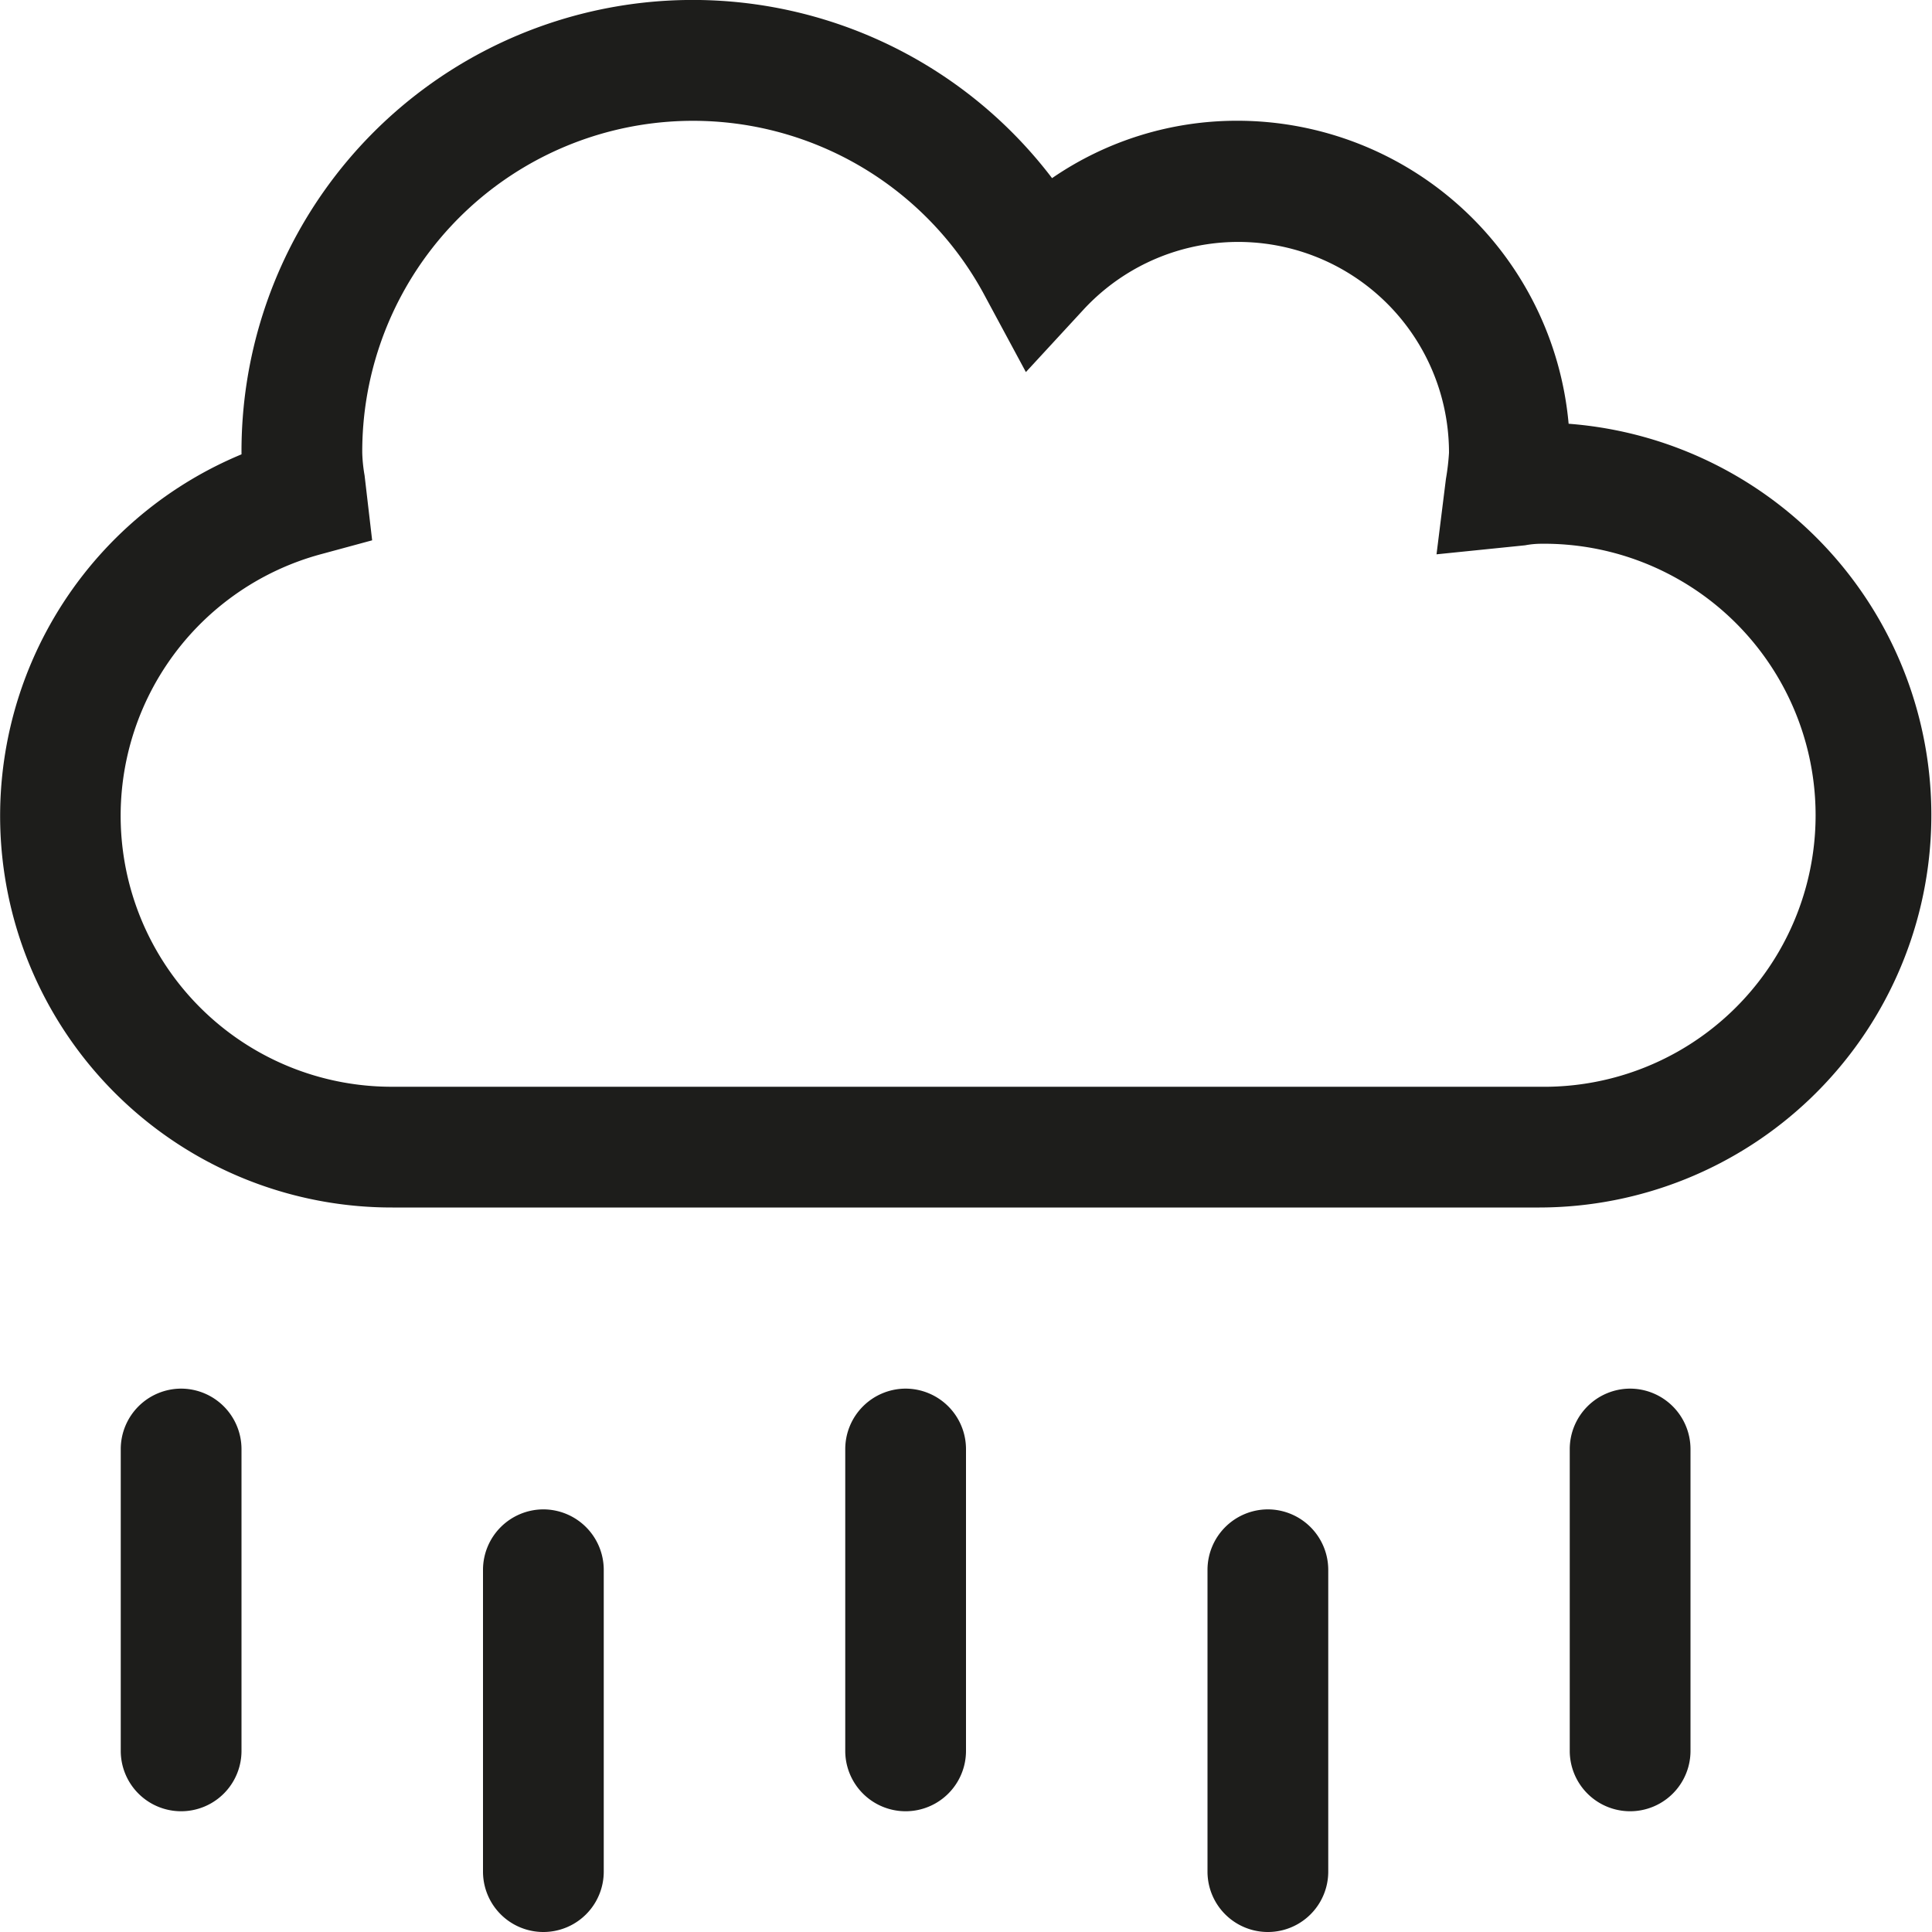
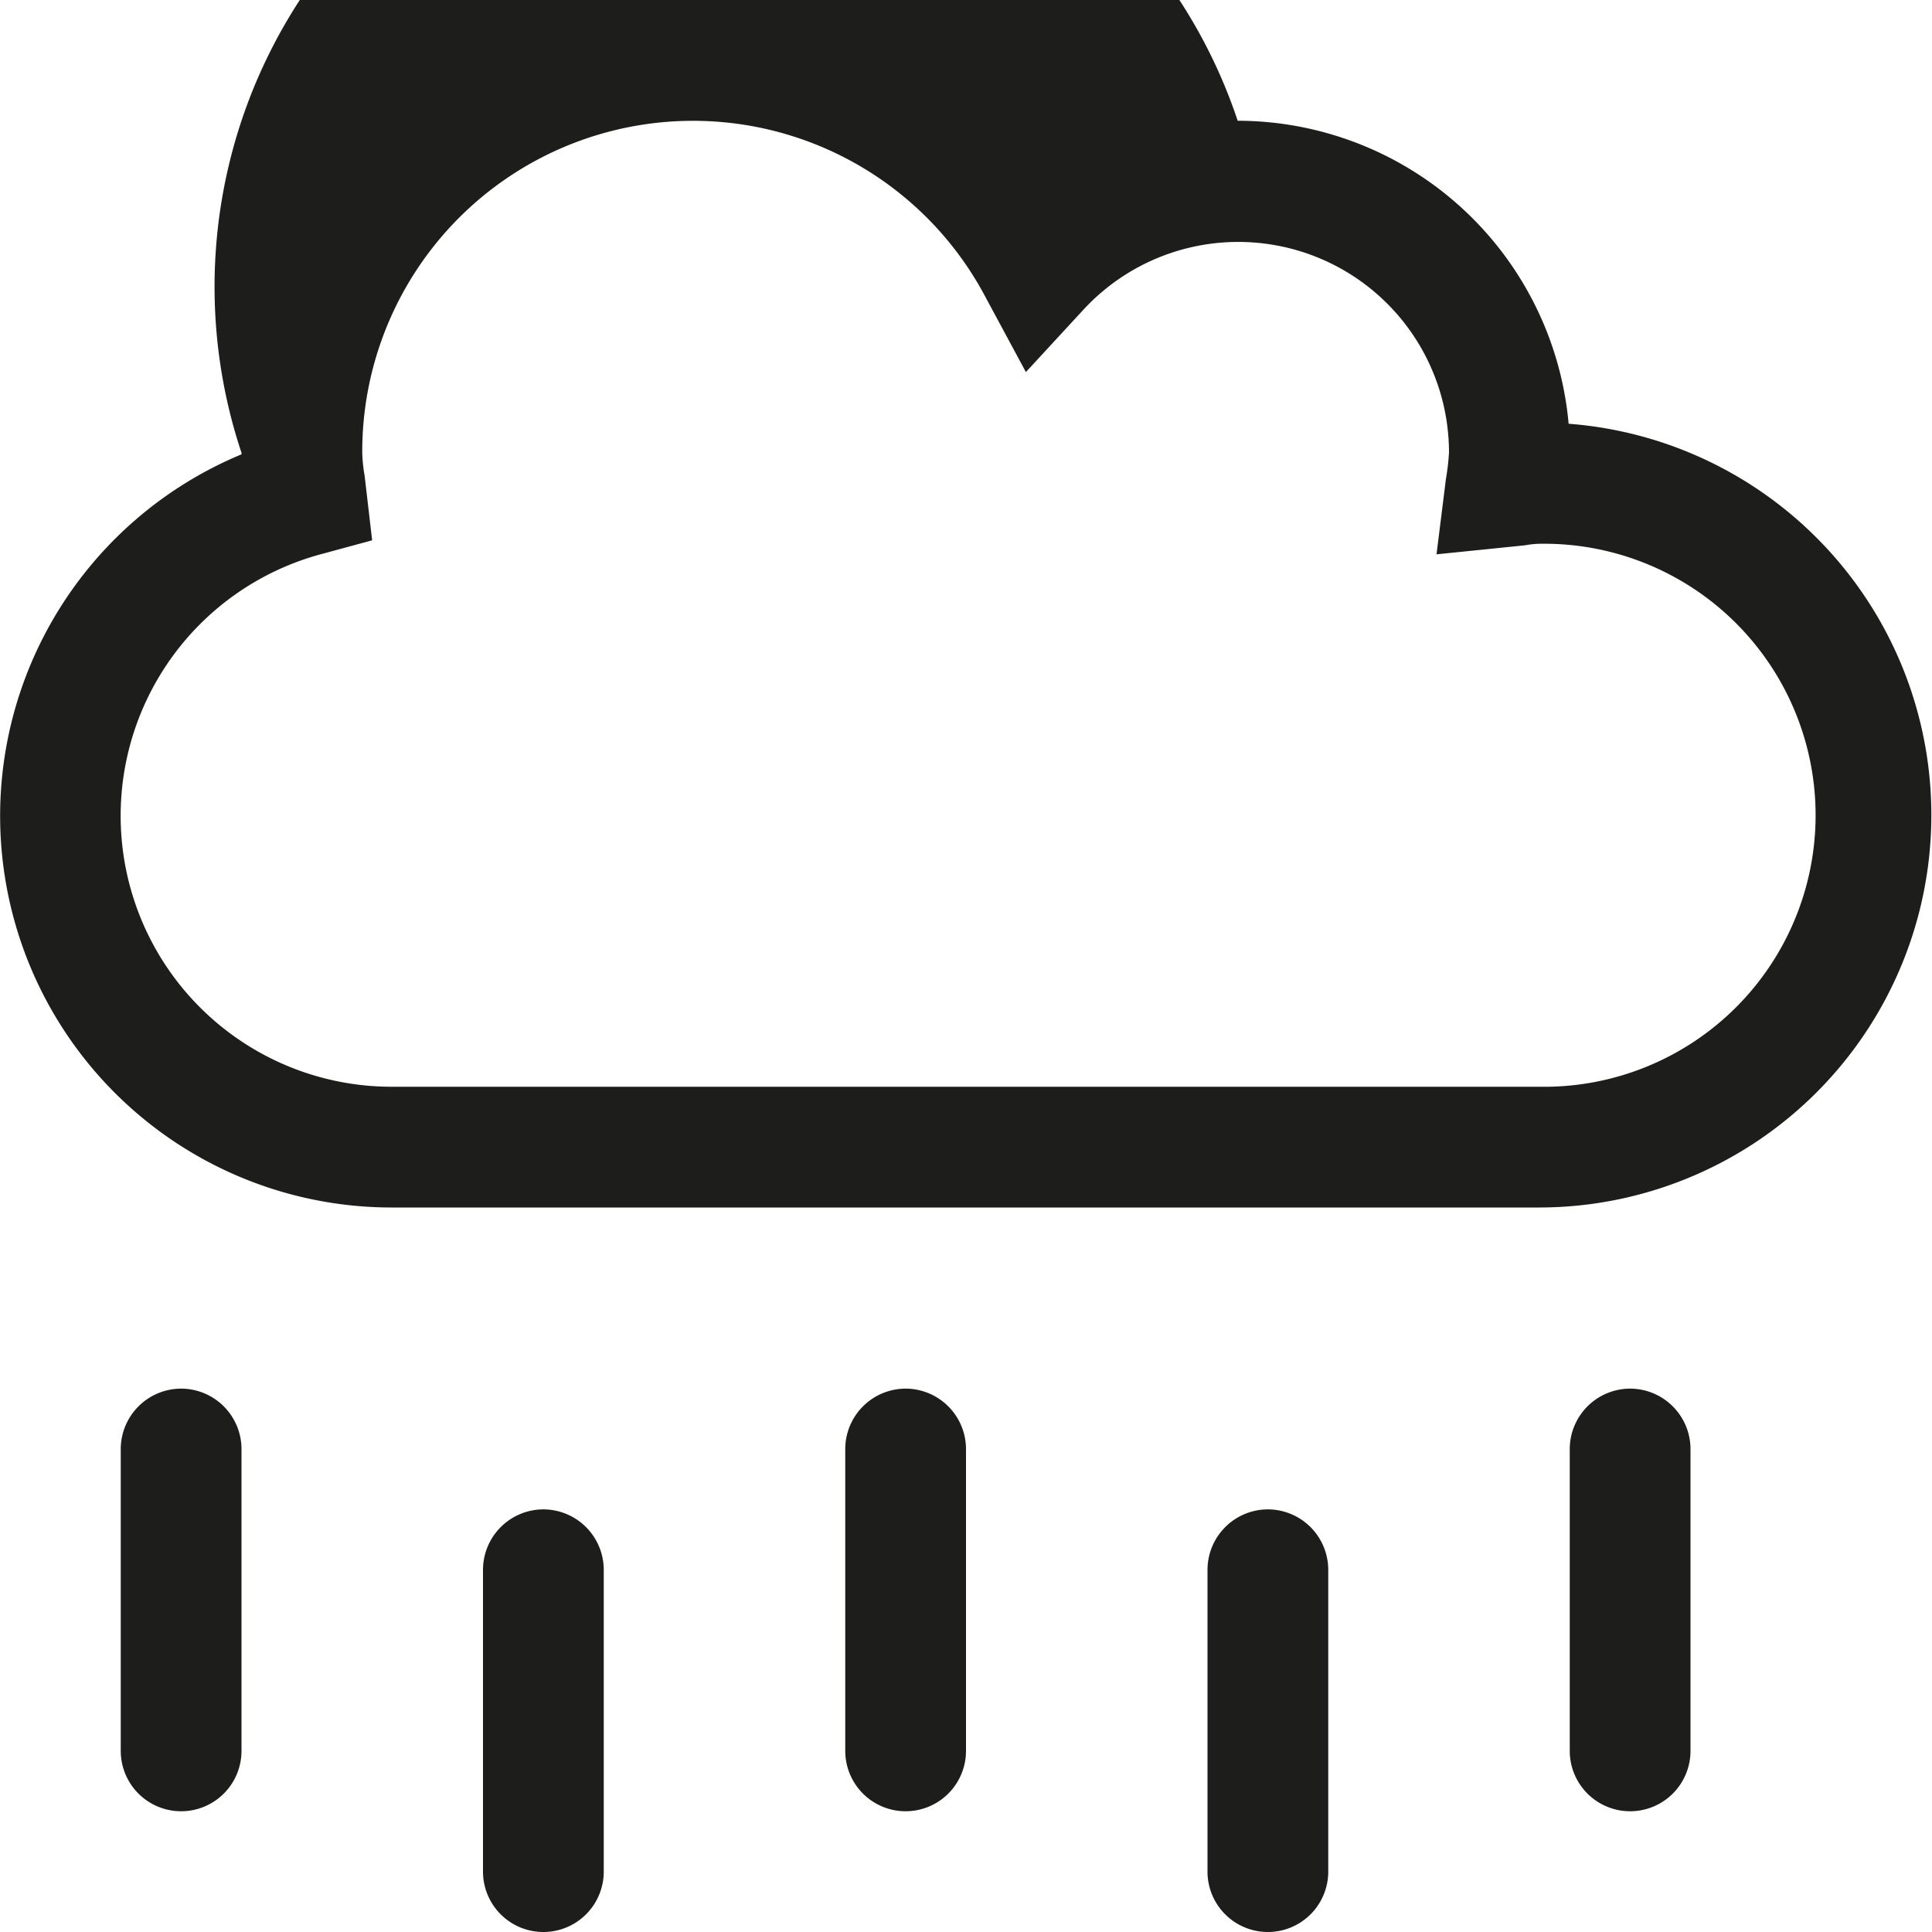
<svg xmlns="http://www.w3.org/2000/svg" width="24" height="24">
-   <path d="M19.486 5.264A4.134 4.134 0 0 0 15.375 1.5a4.052 4.052 0 0 0-2.306.713A5.606 5.606 0 0 0 3 5.625v.019A4.864 4.864 0 0 0 4.875 15h14.25a4.875 4.875 0 0 0 .361-9.736zm-.361 8.236H4.875A3.366 3.366 0 0 1 4 6.881l.623-.169-.094-.806a1.906 1.906 0 0 1-.029-.281 4.109 4.109 0 0 1 7.744-1.931l.5.928.713-.773A2.618 2.618 0 0 1 18 5.625a2.919 2.919 0 0 1-.038.323l-.117.938 1.1-.112a1.091 1.091 0 0 1 .178-.019 3.373 3.373 0 1 1 0 6.745zM2.25 17.25a.752.752 0 0 0-.75.75v3.75a.75.75 0 0 0 1.5 0V18a.752.752 0 0 0-.75-.75zm4.5 1.5a.752.752 0 0 0-.75.75v3.75a.75.75 0 1 0 1.5 0V19.5a.752.752 0 0 0-.75-.75zm4.5-1.5a.752.752 0 0 0-.75.75v3.75a.75.75 0 0 0 1.5 0V18a.752.752 0 0 0-.75-.75zm4.5 1.5a.752.752 0 0 0-.75.75v3.75a.75.75 0 1 0 1.5 0V19.5a.752.752 0 0 0-.75-.75zm4.5-1.5a.752.752 0 0 0-.75.75v3.75a.75.75 0 1 0 1.5 0V18a.752.752 0 0 0-.75-.75z" style="fill:#1d1d1b" />
+   <path d="M19.486 5.264A4.134 4.134 0 0 0 15.375 1.5A5.606 5.606 0 0 0 3 5.625v.019A4.864 4.864 0 0 0 4.875 15h14.25a4.875 4.875 0 0 0 .361-9.736zm-.361 8.236H4.875A3.366 3.366 0 0 1 4 6.881l.623-.169-.094-.806a1.906 1.906 0 0 1-.029-.281 4.109 4.109 0 0 1 7.744-1.931l.5.928.713-.773A2.618 2.618 0 0 1 18 5.625a2.919 2.919 0 0 1-.038.323l-.117.938 1.1-.112a1.091 1.091 0 0 1 .178-.019 3.373 3.373 0 1 1 0 6.745zM2.25 17.25a.752.752 0 0 0-.75.75v3.75a.75.75 0 0 0 1.5 0V18a.752.752 0 0 0-.75-.75zm4.5 1.5a.752.752 0 0 0-.75.75v3.75a.75.75 0 1 0 1.5 0V19.5a.752.752 0 0 0-.75-.75zm4.5-1.5a.752.752 0 0 0-.75.75v3.75a.75.75 0 0 0 1.5 0V18a.752.752 0 0 0-.75-.75zm4.5 1.5a.752.752 0 0 0-.75.75v3.75a.75.75 0 1 0 1.5 0V19.5a.752.752 0 0 0-.75-.75zm4.5-1.5a.752.752 0 0 0-.75.75v3.75a.75.75 0 1 0 1.5 0V18a.752.752 0 0 0-.75-.75z" style="fill:#1d1d1b" />
</svg>